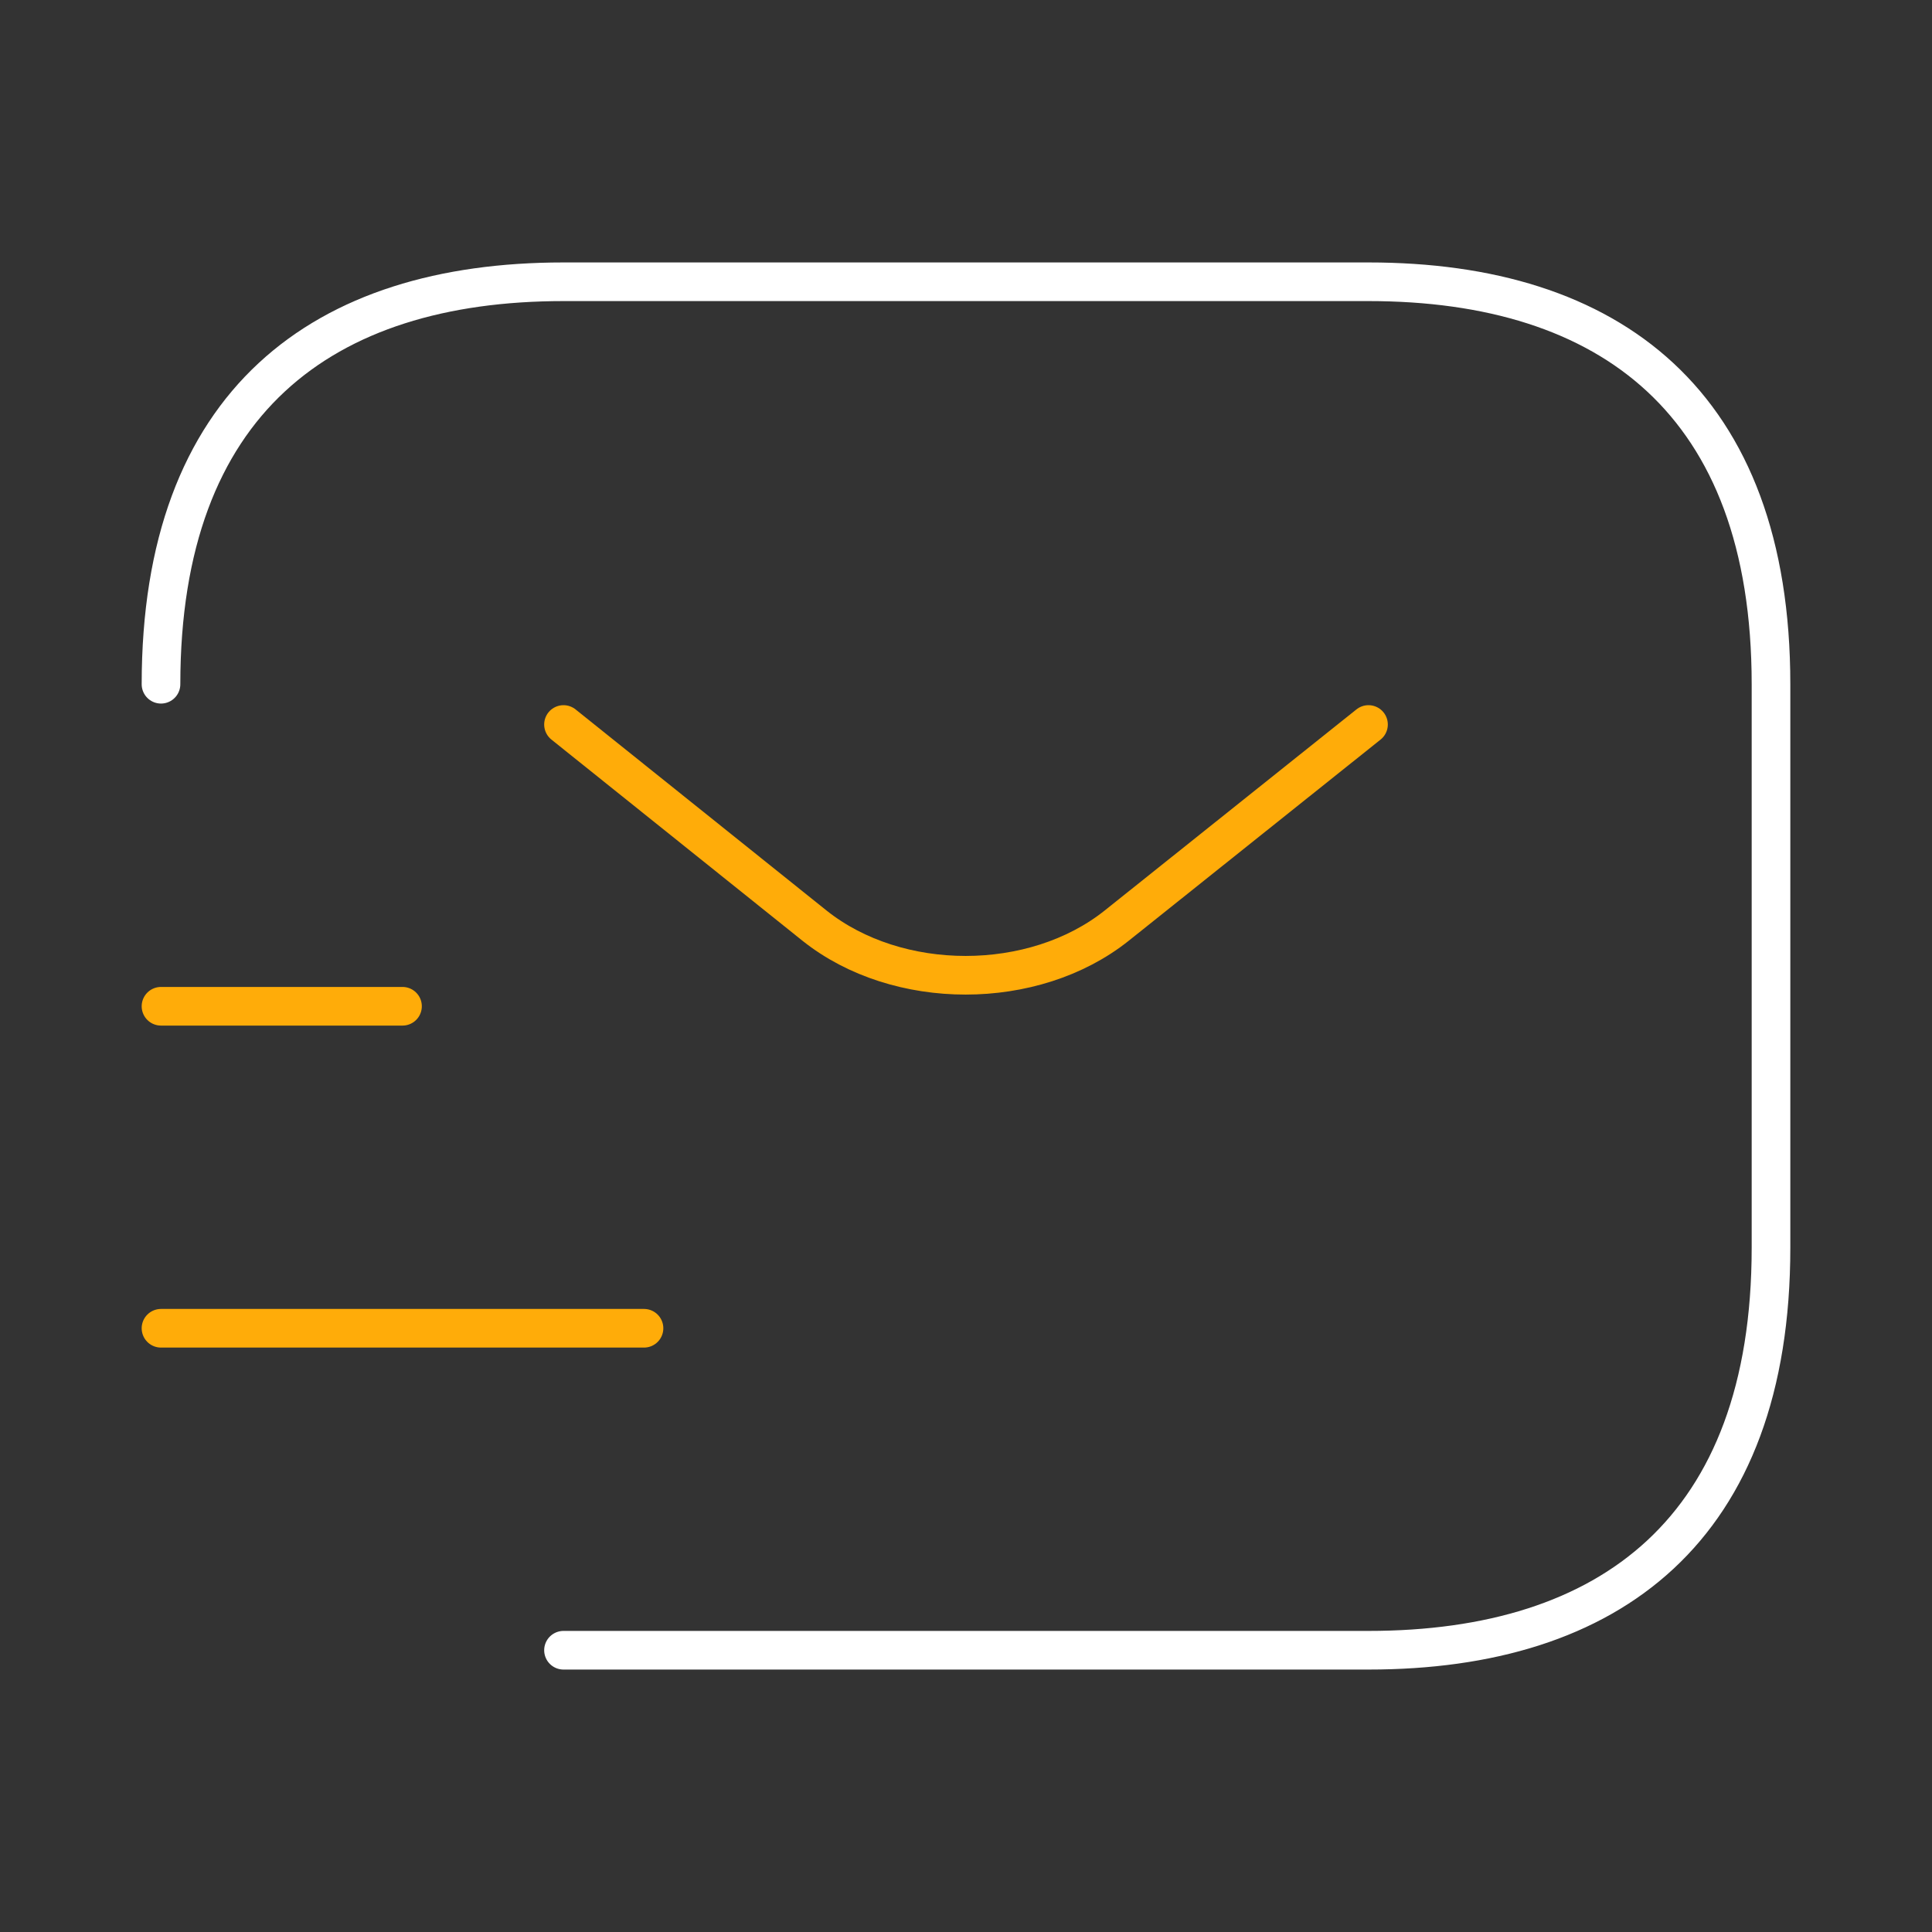
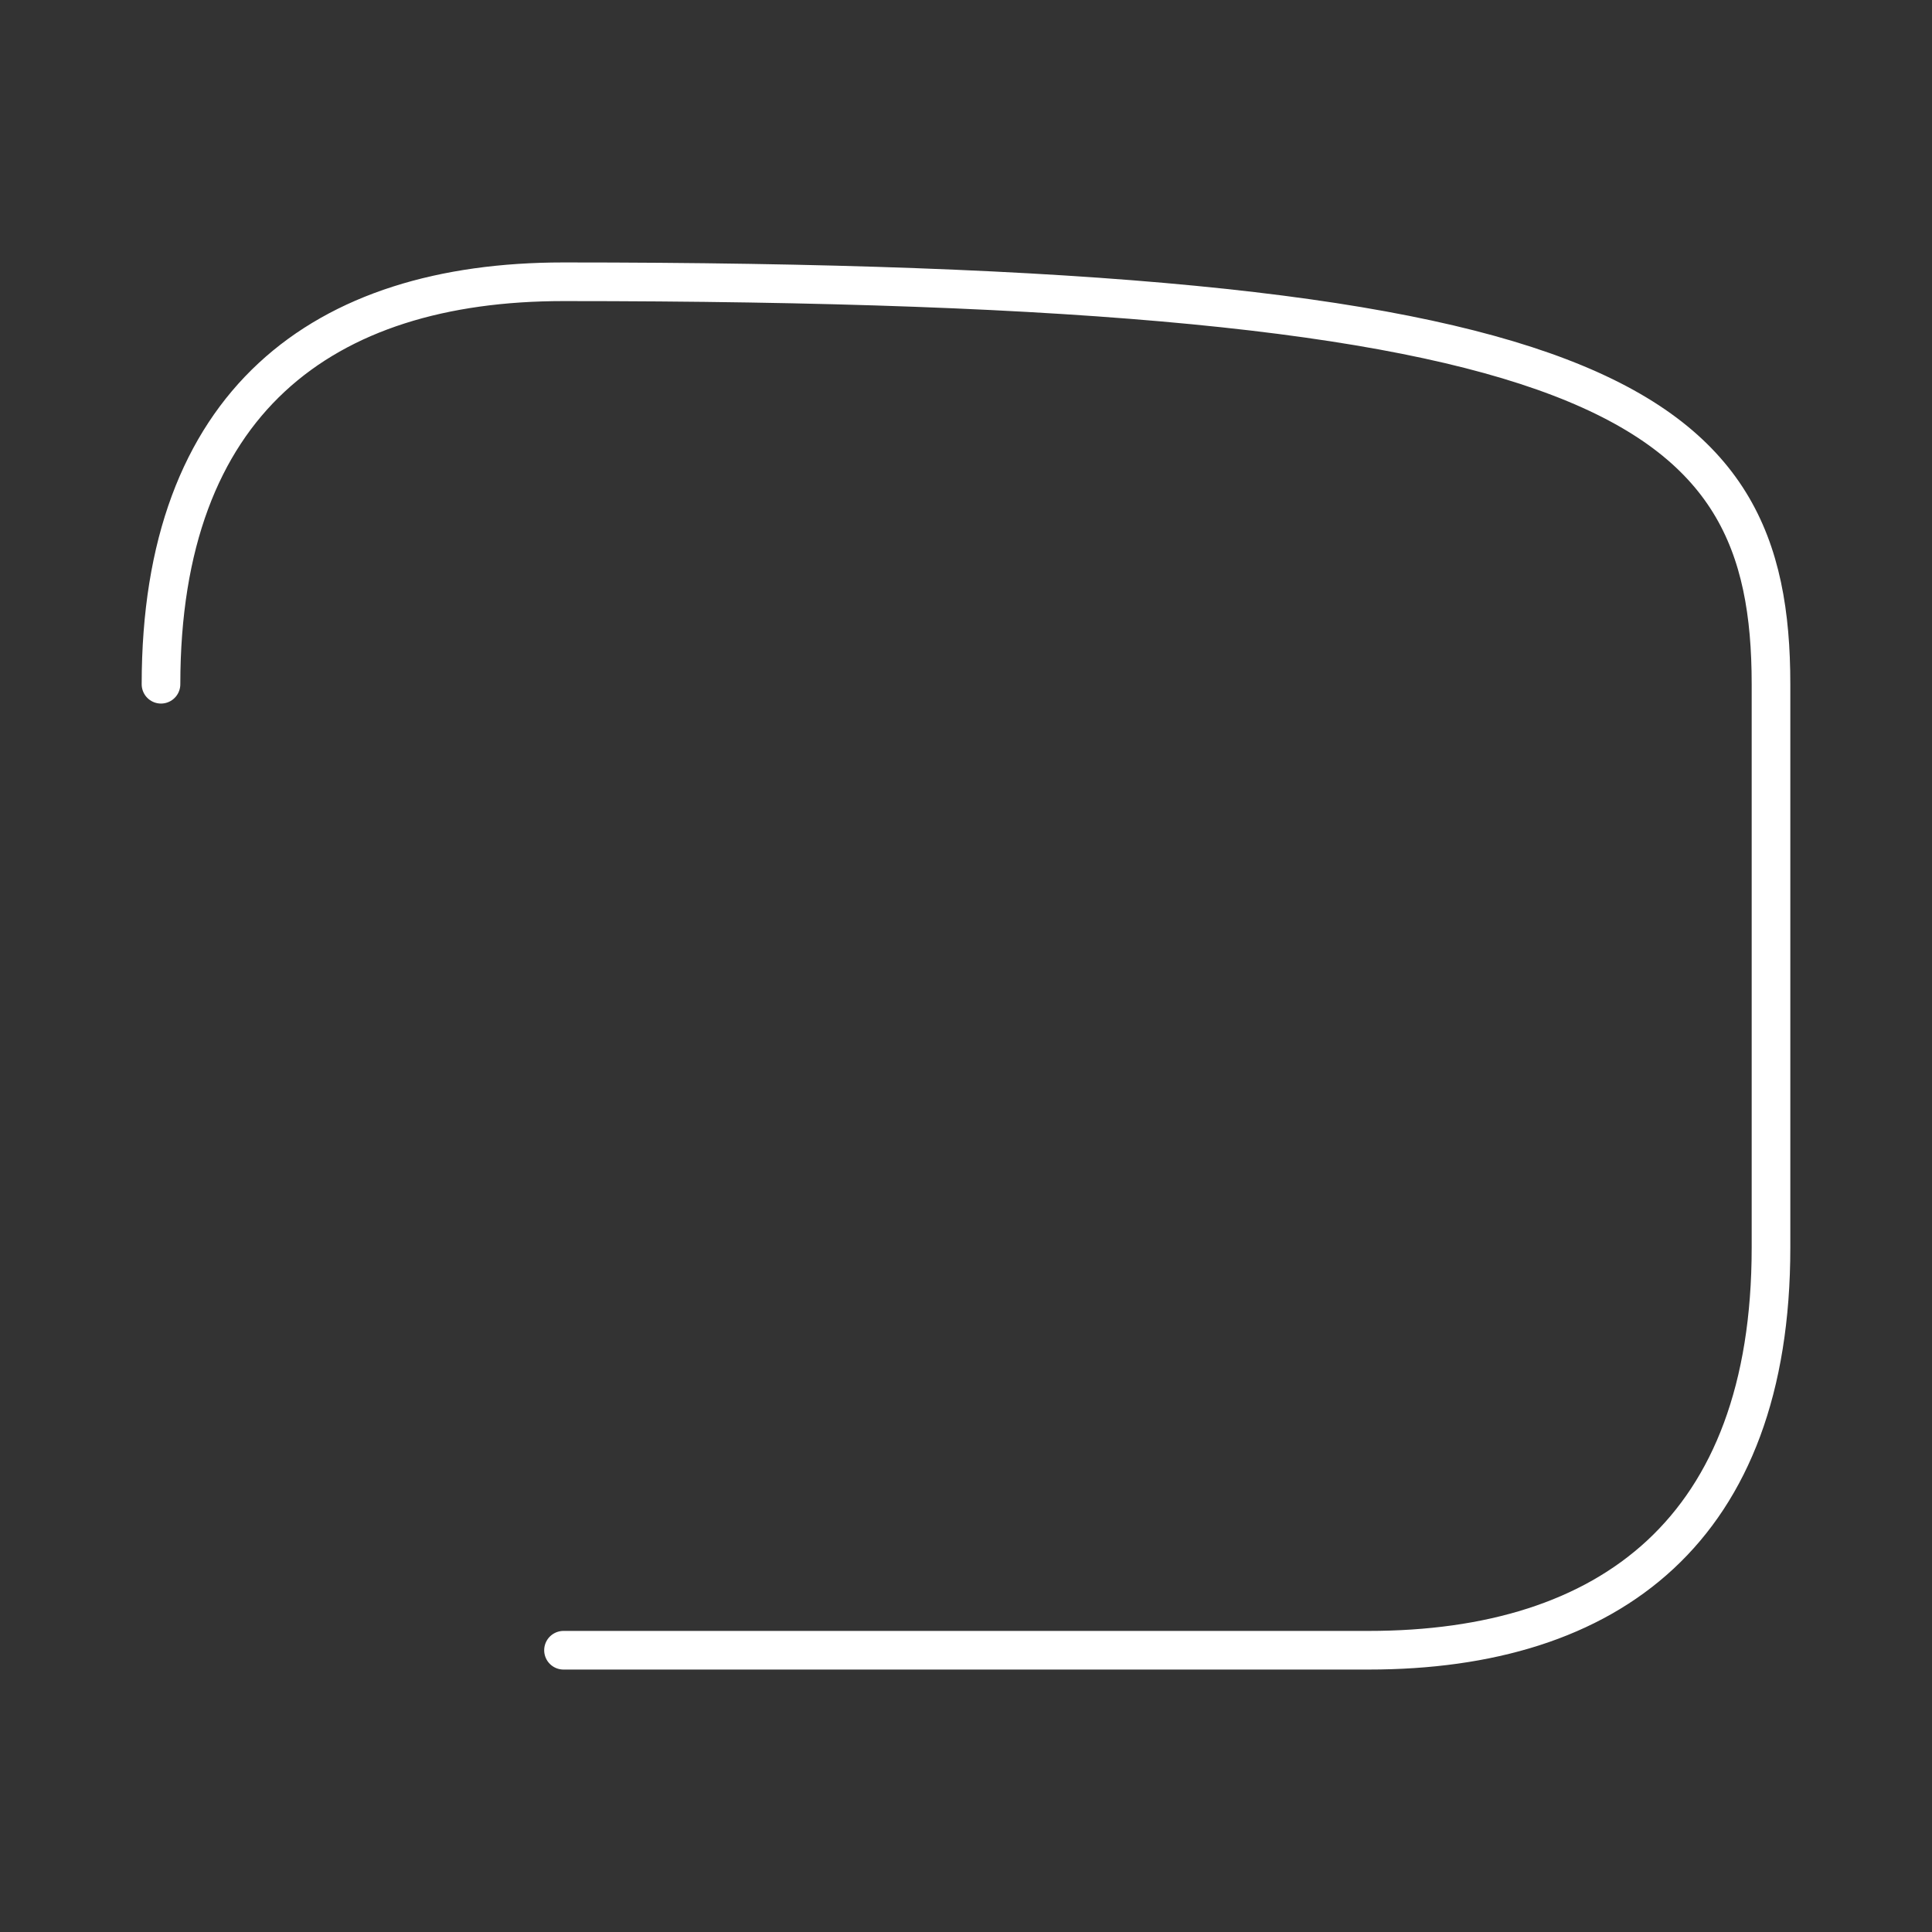
<svg xmlns="http://www.w3.org/2000/svg" width="75" height="75" fill="none" viewBox="0 0 75 75">
  <rect x="0" y="0" width="75" height="75" fill="#333333" stroke="none" />
-   <path stroke="#fff" stroke-linecap="round" stroke-linejoin="round" stroke-miterlimit="10" stroke-width="1.5" d="M6.25 26.562C6.25 15.625 12.5 10.938 21.875 10.938H53.125C62.5 10.938 68.75 15.625 68.75 26.562V48.438C68.75 59.375 62.5 64.062 53.125 64.062H21.875" />
-   <path stroke="#ffac09" stroke-linecap="round" stroke-linejoin="round" stroke-miterlimit="10" stroke-width="1.5" d="M53.125 28.125 43.344 35.938C40.125 38.5 34.844 38.5 31.625 35.938L21.875 28.125M6.25 51.563H25M6.25 39.063H15.625" />
+   <path stroke="#fff" stroke-linecap="round" stroke-linejoin="round" stroke-miterlimit="10" stroke-width="1.5" d="M6.25 26.562C6.25 15.625 12.5 10.938 21.875 10.938C62.5 10.938 68.75 15.625 68.75 26.562V48.438C68.75 59.375 62.5 64.062 53.125 64.062H21.875" />
</svg>